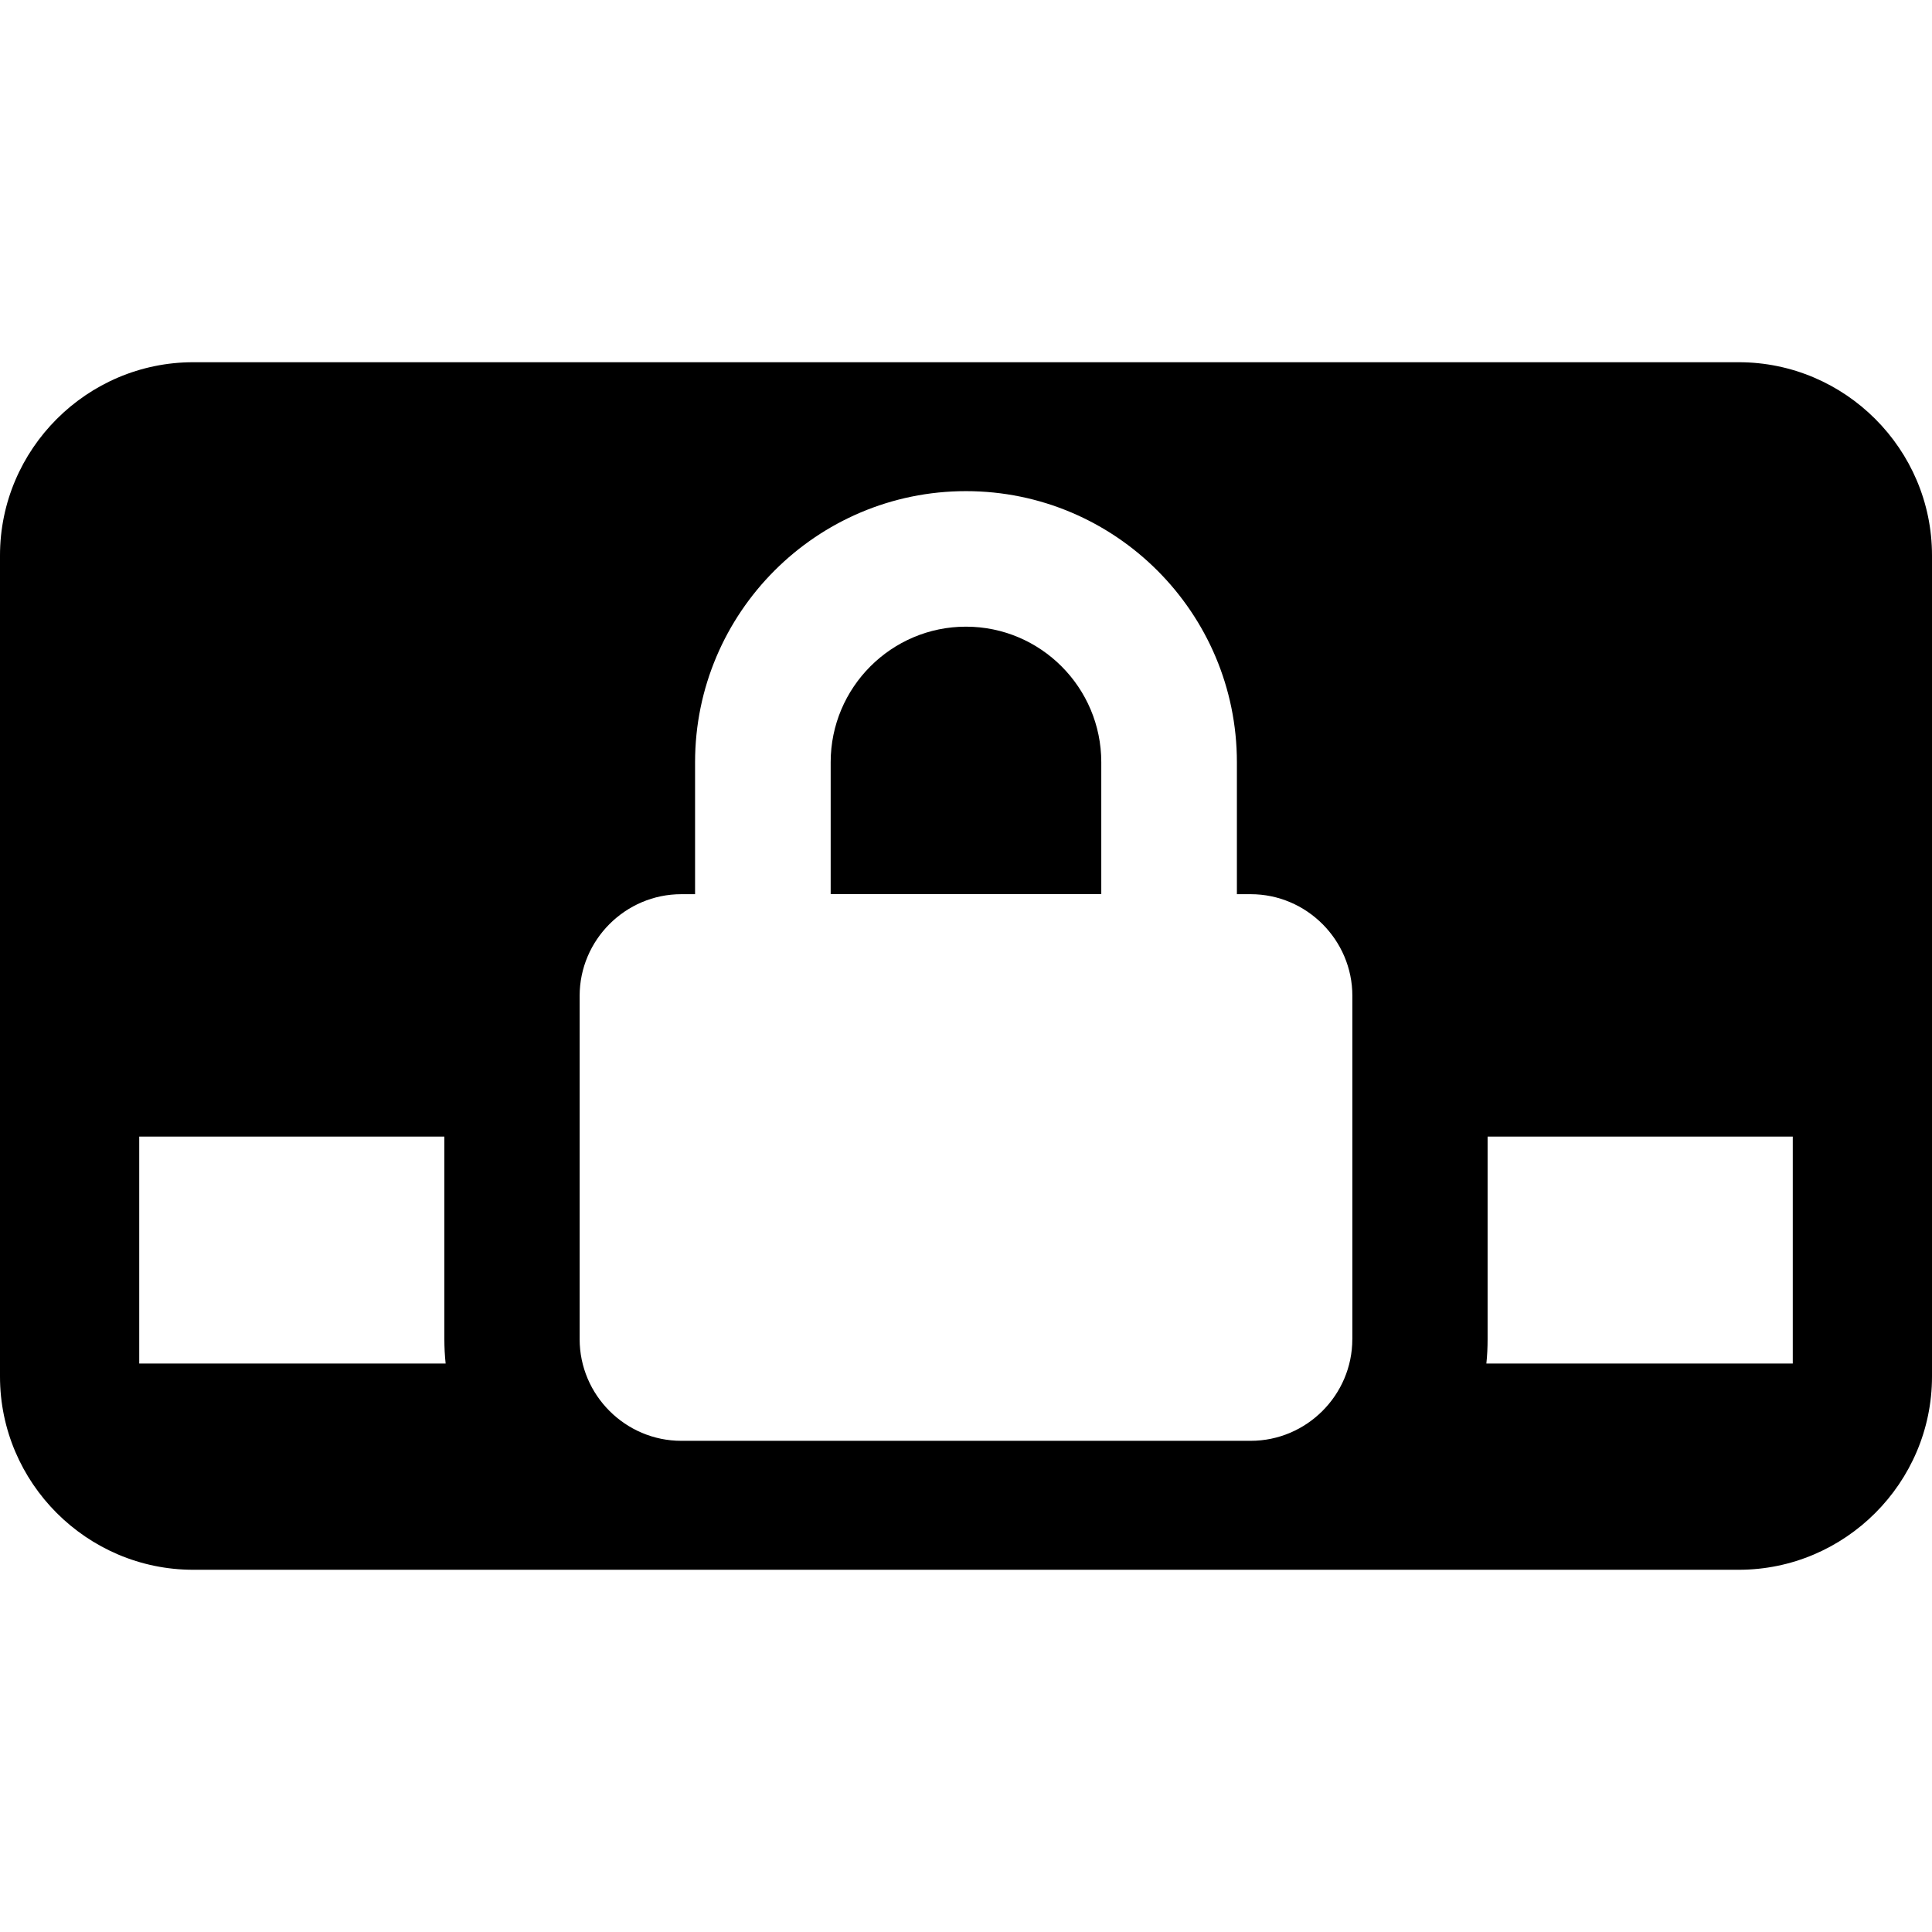
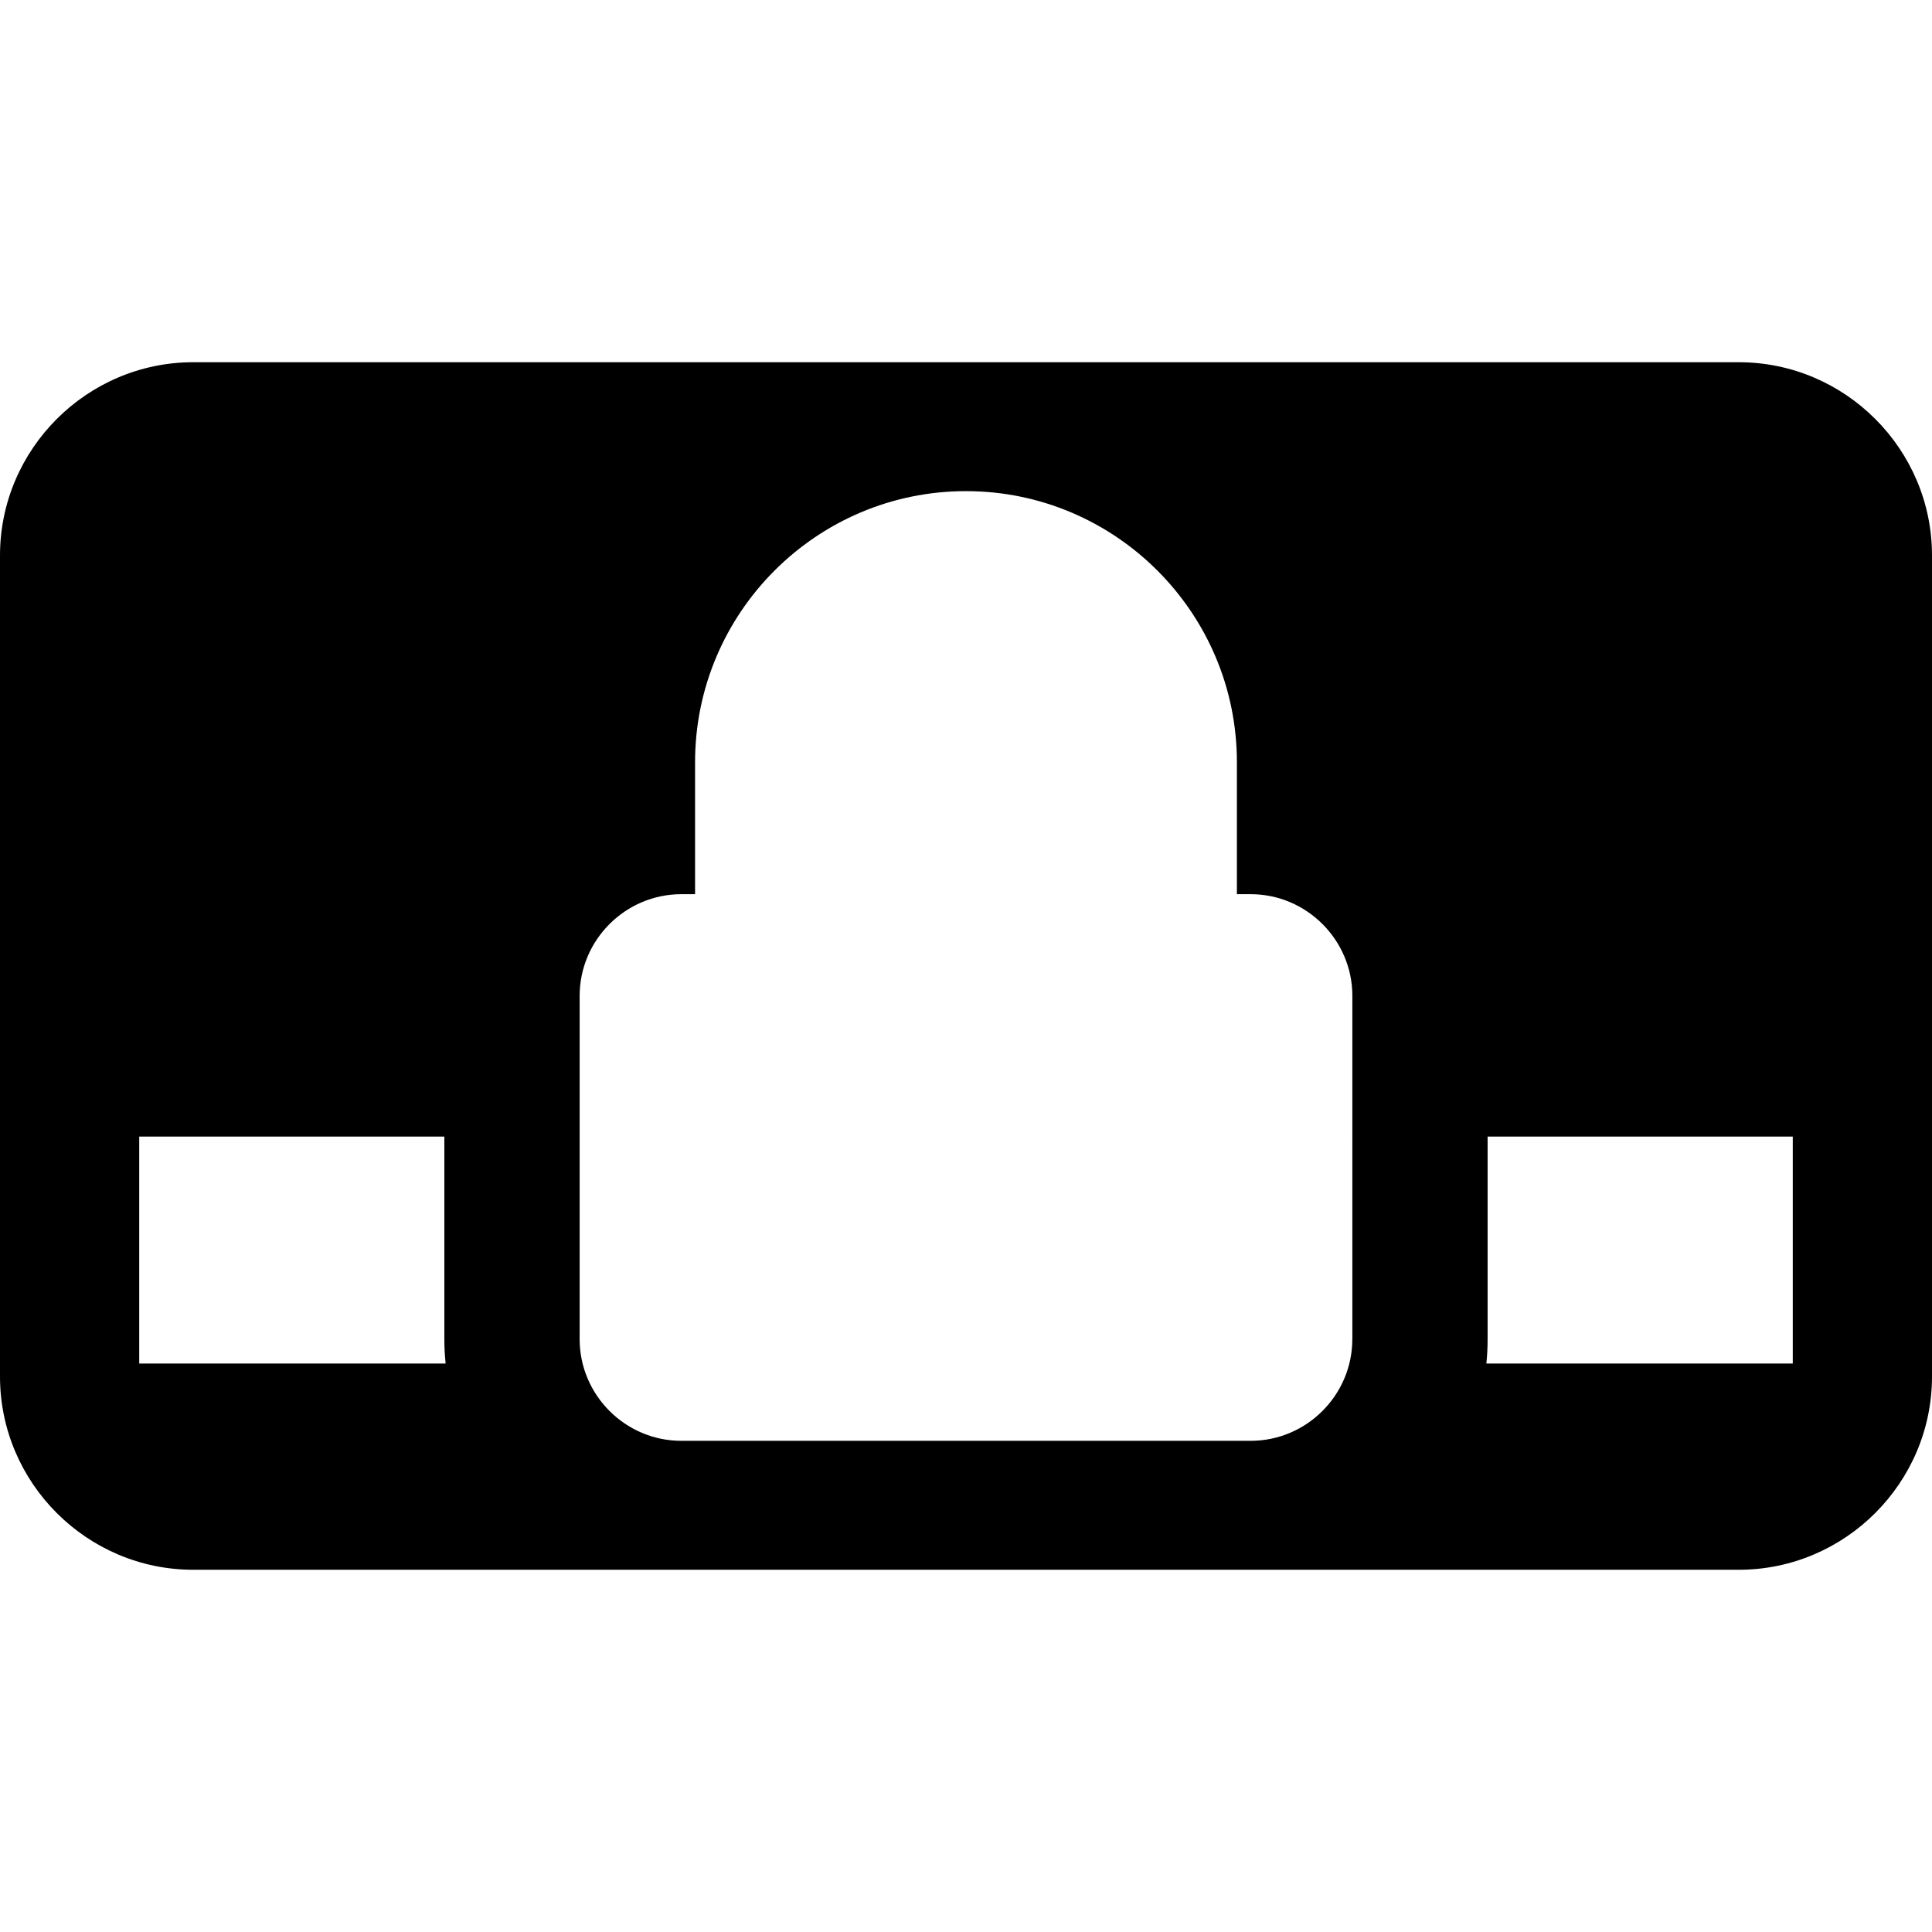
<svg xmlns="http://www.w3.org/2000/svg" fill="#000000" version="1.1" id="Capa_1" width="800px" height="800px" viewBox="0 0 47 47" xml:space="preserve">
  <g>
    <g>
-       <path d="M23.499,15.245c-1.814,0-3.291,1.479-3.291,3.297v3.21h6.583v-3.21C26.791,16.724,25.314,15.245,23.499,15.245z" />
      <path d="M42.3,8.812H4.7c-2.584,0-4.7,2.115-4.7,4.7v19.976c0,2.586,2.115,4.7,4.7,4.7h37.6c2.584,0,4.7-2.114,4.7-4.7V13.511    C47,10.926,44.885,8.812,42.3,8.812z M3.387,33.171v-5.521h7.423v4.927c0,0.2,0.01,0.397,0.031,0.594H3.387z M32.898,32.578    c0,1.359-1.112,2.473-2.473,2.473H16.574c-1.36,0-2.473-1.113-2.473-2.473v-8.352c0-1.359,1.113-2.473,2.473-2.473h0.335v-3.21    c0-3.637,2.956-6.595,6.59-6.595c3.635,0,6.591,2.958,6.591,6.595v3.21h0.336c1.36,0,2.473,1.114,2.473,2.473V32.578z     M43.613,33.171h-7.454c0.021-0.196,0.03-0.394,0.03-0.594v-4.927h7.424V33.171z" />
    </g>
  </g>
</svg>